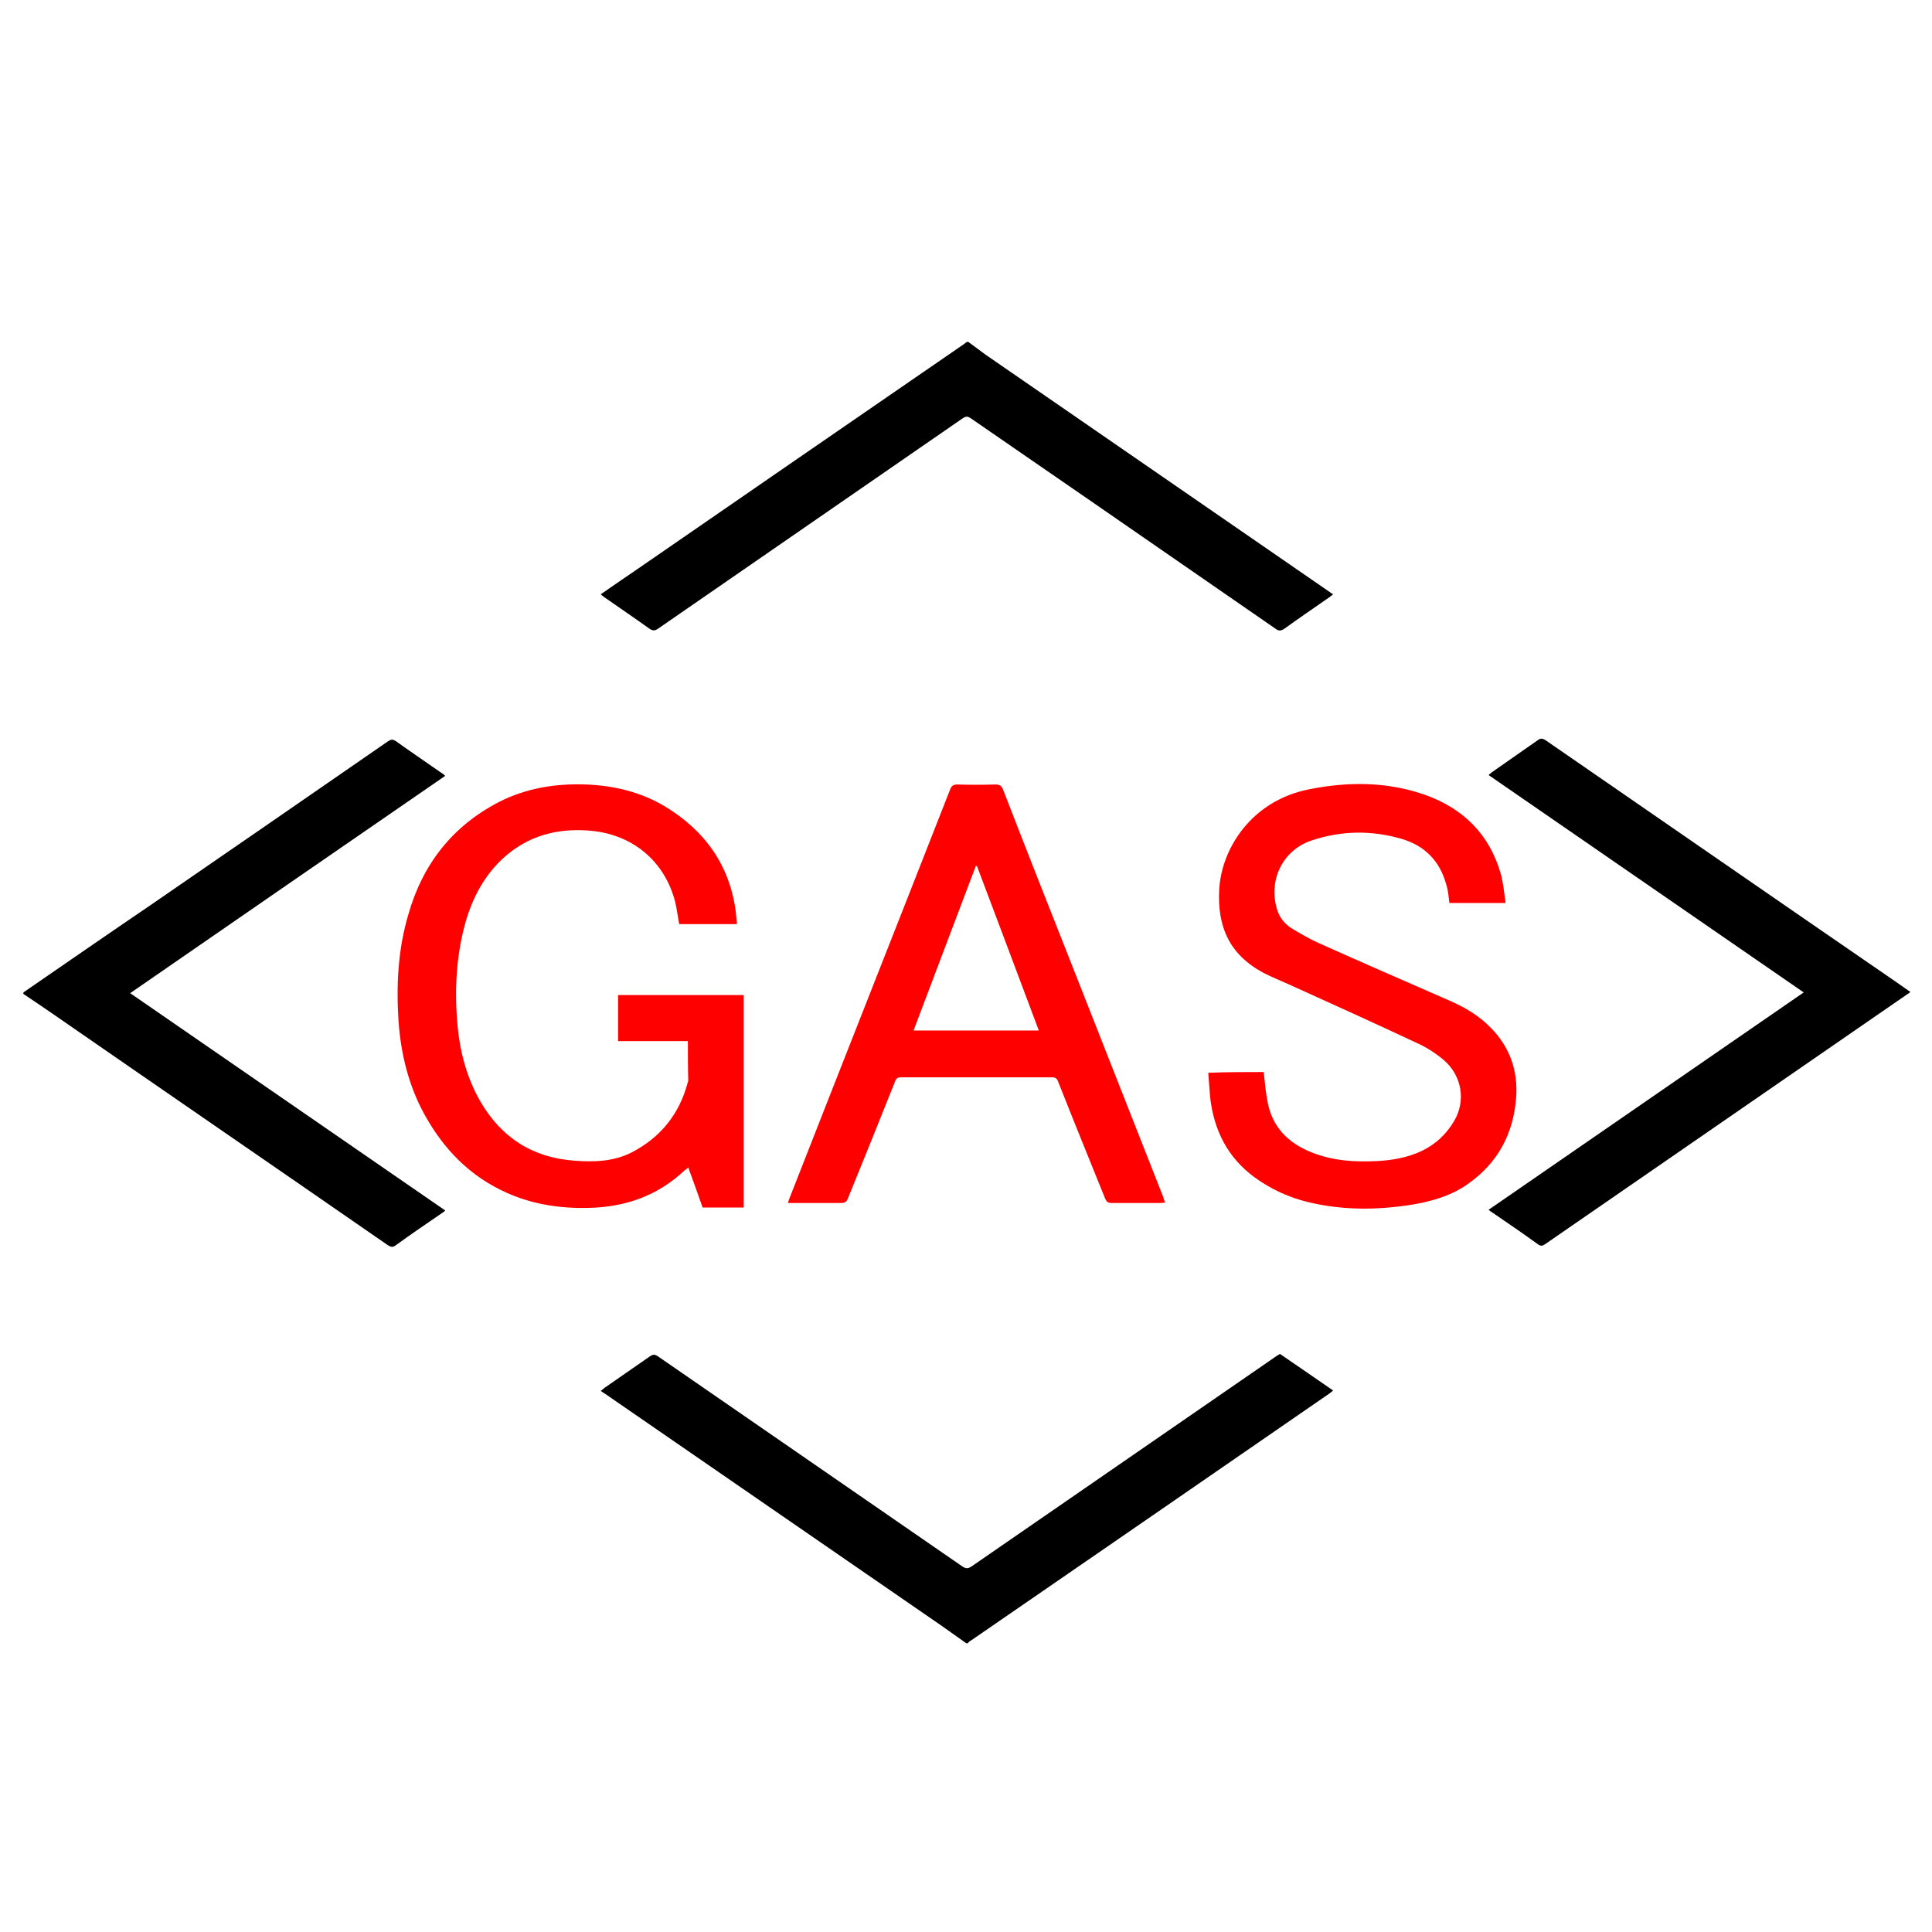
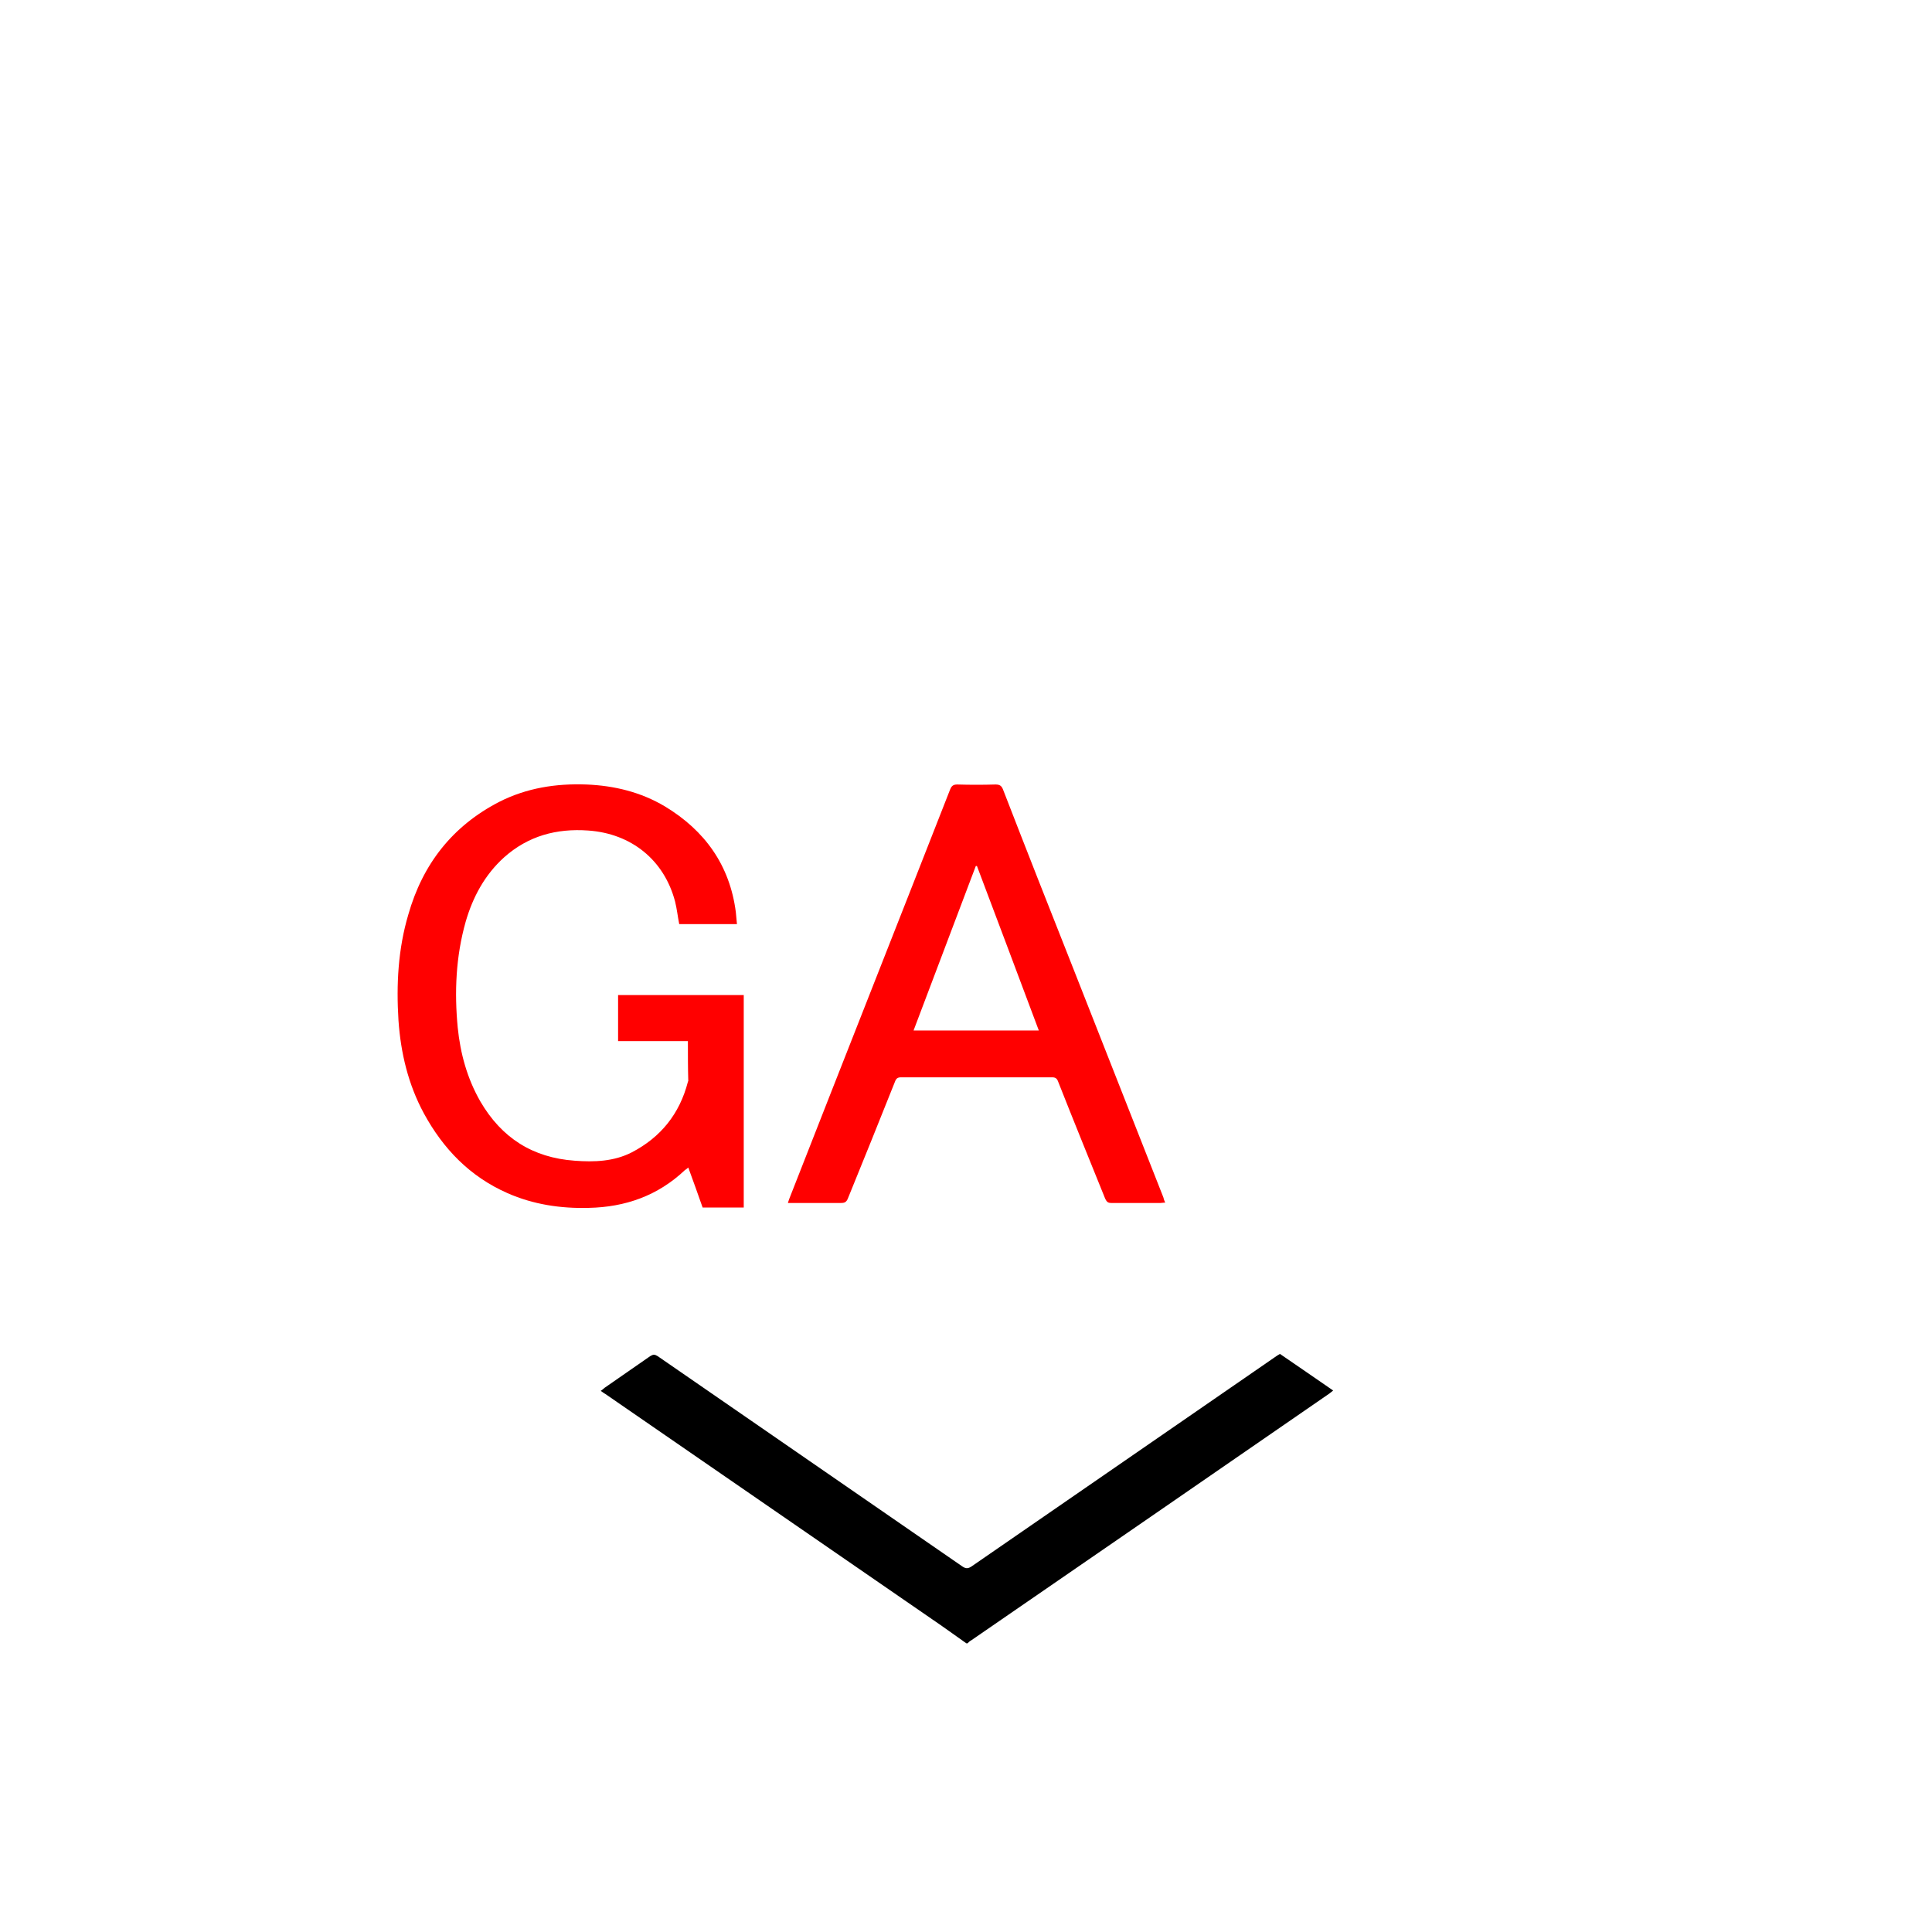
<svg xmlns="http://www.w3.org/2000/svg" x="0px" y="0px" width="500px" height="500px" viewBox="0 0 512 512">
  <g id="co-kushiro-gas-o.svg">
-     <path display="inline" d="M6.2,263c11.2-7.7,22.3-15.4,33.5-23c21.1-14.5,42.2-29.1,63.2-43.6c0.8-0.5,1.2-0.5,2,0   c3.9,2.8,7.9,5.5,11.9,8.3c0.4,0.2,0.7,0.5,1.2,0.9c-27.9,19.2-55.7,38.4-83.5,57.6c27.9,19.2,55.6,38.4,83.5,57.6   c-0.3,0.3-0.6,0.5-0.9,0.7c-4.1,2.8-8.2,5.6-12.2,8.5c-0.8,0.6-1.3,0.5-2.1,0c-29.9-20.7-59.9-41.3-89.8-62   c-2.3-1.6-4.6-3.1-6.8-4.6C6.2,263.1,6.2,263,6.2,263z" />
-     <path display="inline" d="M256.6,90.6c1.5,1.1,3.1,2.3,4.6,3.4c30.4,21,60.8,41.9,91.2,62.9c0.3,0.2,0.5,0.4,0.9,0.6   c-0.3,0.2-0.6,0.5-0.9,0.7c-4,2.8-8,5.5-12,8.4c-0.9,0.6-1.5,0.7-2.4,0c-16.2-11.2-32.4-22.4-48.6-33.6   c-10.7-7.4-21.5-14.8-32.2-22.2c-0.8-0.5-1.2-0.5-2,0c-26.9,18.6-53.9,37.2-80.8,55.8c-0.9,0.6-1.4,0.6-2.3,0   c-3.9-2.8-7.9-5.5-11.9-8.3c-0.3-0.2-0.6-0.5-1-0.8c3.3-2.3,6.5-4.5,9.6-6.6c28.8-19.9,57.6-39.7,86.5-59.6   c0.3-0.2,0.5-0.4,0.8-0.6C256.2,90.6,256.4,90.6,256.6,90.6z" />
    <path display="inline" d="M256.1,435.5c-3-2.1-6-4.3-9.1-6.4c-28.9-19.9-57.7-39.8-86.6-59.7c-0.4-0.2-0.7-0.5-1.2-0.8   c0.4-0.3,0.7-0.5,1-0.8c4-2.8,8.1-5.6,12.1-8.4c0.8-0.5,1.2-0.5,2,0c26.9,18.6,53.8,37.1,80.7,55.7c1,0.7,1.6,0.6,2.5,0   c26.8-18.5,53.6-37,80.3-55.4c0.4-0.3,0.9-0.6,1.4-0.9c4.7,3.2,9.3,6.4,14.1,9.7c-0.4,0.3-0.7,0.6-1,0.8   c-31.6,21.8-63.2,43.6-94.9,65.4c-0.4,0.2-0.7,0.5-1,0.8C256.2,435.5,256.2,435.5,256.1,435.5z" />
    <path display="inline" fill="#FF0000" d="M182.3,275.9c-6.2,0-12.3,0-18.5,0c0-4.1,0-8.1,0-12.2c11.1,0,22.1,0,33.3,0   c0,18.7,0,37.5,0,56.3c-3.6,0-7.2,0-10.9,0c-1.2-3.5-2.5-7-3.8-10.6c-0.3,0.3-0.6,0.5-0.9,0.7c-7.2,6.8-15.8,9.8-25.5,10   c-7.4,0.2-14.7-0.9-21.5-3.9c-10-4.4-17.1-11.8-22.2-21.2c-4.1-7.6-6.1-15.9-6.7-24.6c-0.6-9.5-0.1-18.9,2.6-28   c3.8-13.4,11.7-23.5,24.1-29.9c7.3-3.7,15.1-4.9,23.1-4.6c7.4,0.3,14.4,2,20.8,5.8c10.6,6.4,17.2,15.6,18.8,28   c0.1,1,0.2,2.1,0.3,3.2c-5.2,0-10.2,0-15.3,0c-0.4-2-0.6-4-1.1-6c-2.9-11-11.6-18-23-18.8c-8.4-0.6-15.9,1.4-22.3,7.1   c-5.1,4.6-8.3,10.5-10.2,17.1c-2.6,9.2-3,18.6-2.1,28c0.7,6.9,2.5,13.5,6,19.6c5.6,9.6,13.8,14.9,25,15.7   c5.2,0.4,10.4,0.2,15.1-2.2c7.7-4,12.7-10.2,14.9-18.7c0-0.1,0.1-0.2,0.1-0.2C182.3,283,182.3,279.5,182.3,275.9z" />
-     <path display="inline" fill="#FF0000" d="M334.9,284.1c0.3,2.7,0.5,5.3,1,7.8c1.2,6.7,5.4,11,11.7,13.5c5.5,2.2,11.3,2.6,17.2,2.3   c4.1-0.2,8.2-0.9,12-2.7c3.7-1.8,6.5-4.4,8.6-8c3.1-5.3,2-11.9-2.7-16c-2-1.7-4.4-3.3-6.8-4.4c-11.5-5.4-23-10.6-34.5-15.8   c-2.2-1-4.5-1.9-6.6-3c-9.1-4.9-12.2-12.3-11.7-22c0.6-11.1,8.7-23.6,23.7-26.6c10.4-2.1,20.9-2.1,31,1.5   c10,3.6,16.9,10.4,19.9,20.8c0.7,2.5,0.9,5.1,1.3,7.8c-5.2,0-10,0-14.9,0c-0.2-1.6-0.3-3.2-0.8-4.8c-1.7-6.3-5.7-10.4-11.9-12.2   c-7.9-2.3-15.9-2.2-23.7,0.4c-7.7,2.5-11.6,10.4-9.3,18.2c0.6,2.1,1.9,3.8,3.7,5c2.3,1.4,4.7,2.8,7.1,3.9   c11.6,5.2,23.3,10.3,35,15.4c4.1,1.8,7.8,4,10.9,7.2c5,5.1,7.2,11.3,6.7,18.4c-0.7,9.6-4.8,17.3-12.7,22.9   c-4.3,3.1-9.4,4.6-14.6,5.5c-9.3,1.5-18.5,1.6-27.7-0.6c-5.1-1.2-9.9-3.4-14.2-6.5c-7.3-5.3-10.9-12.6-11.9-21.3   c-0.2-2.1-0.3-4.3-0.5-6.5C325.2,284.1,330.1,284.1,334.9,284.1z" />
    <path display="inline" fill="#FF0000" d="M308.8,318.7c-0.5,0-0.9,0.1-1.2,0.1c-4.4,0-8.7,0-13.1,0c-0.9,0-1.2-0.3-1.6-1.1   c-4.2-10.4-8.4-20.7-12.5-31.1c-0.3-0.8-0.7-1.1-1.6-1.1c-13.3,0-26.6,0-40,0c-0.9,0-1.3,0.3-1.6,1.1c-4.1,10.3-8.3,20.7-12.5,31   c-0.4,1-0.9,1.2-1.8,1.2c-4.6,0-9.3,0-14.1,0c0.2-0.7,0.4-1.2,0.6-1.7c14.1-36,28.3-71.9,42.4-107.9c0.4-1,0.9-1.3,1.9-1.3   c3.4,0.1,6.7,0.1,10.1,0c1.1,0,1.6,0.3,2,1.3c6.2,16,12.5,32,18.8,47.9c7.9,20.1,15.8,40.1,23.7,60.2   C308.4,317.7,308.5,318.1,308.8,318.7z M258.9,229.5c-0.1,0-0.2,0-0.3,0c-5.5,14.5-11,29.1-16.5,43.6c11.1,0,22.1,0,33.2,0   C269.8,258.5,264.4,244,258.9,229.5z" />
-     <path display="inline" d="M394.5,320.6c27.9-19.2,55.6-38.4,83.5-57.6c-27.9-19.2-55.6-38.4-83.5-57.6c0.3-0.3,0.6-0.5,0.8-0.7   c4.1-2.9,8.2-5.7,12.3-8.6c0.7-0.5,1.2-0.4,1.9,0c30.9,21.3,61.8,42.7,92.8,64c1.3,0.9,2.6,1.8,4,2.8c-3.9,2.7-7.8,5.4-11.6,8   c-28.4,19.6-56.8,39.2-85.2,58.8c-0.7,0.5-1.2,0.6-2,0c-4-2.9-8.1-5.7-12.2-8.5C395.1,321.1,394.8,320.9,394.5,320.6z" />
  </g>
</svg>